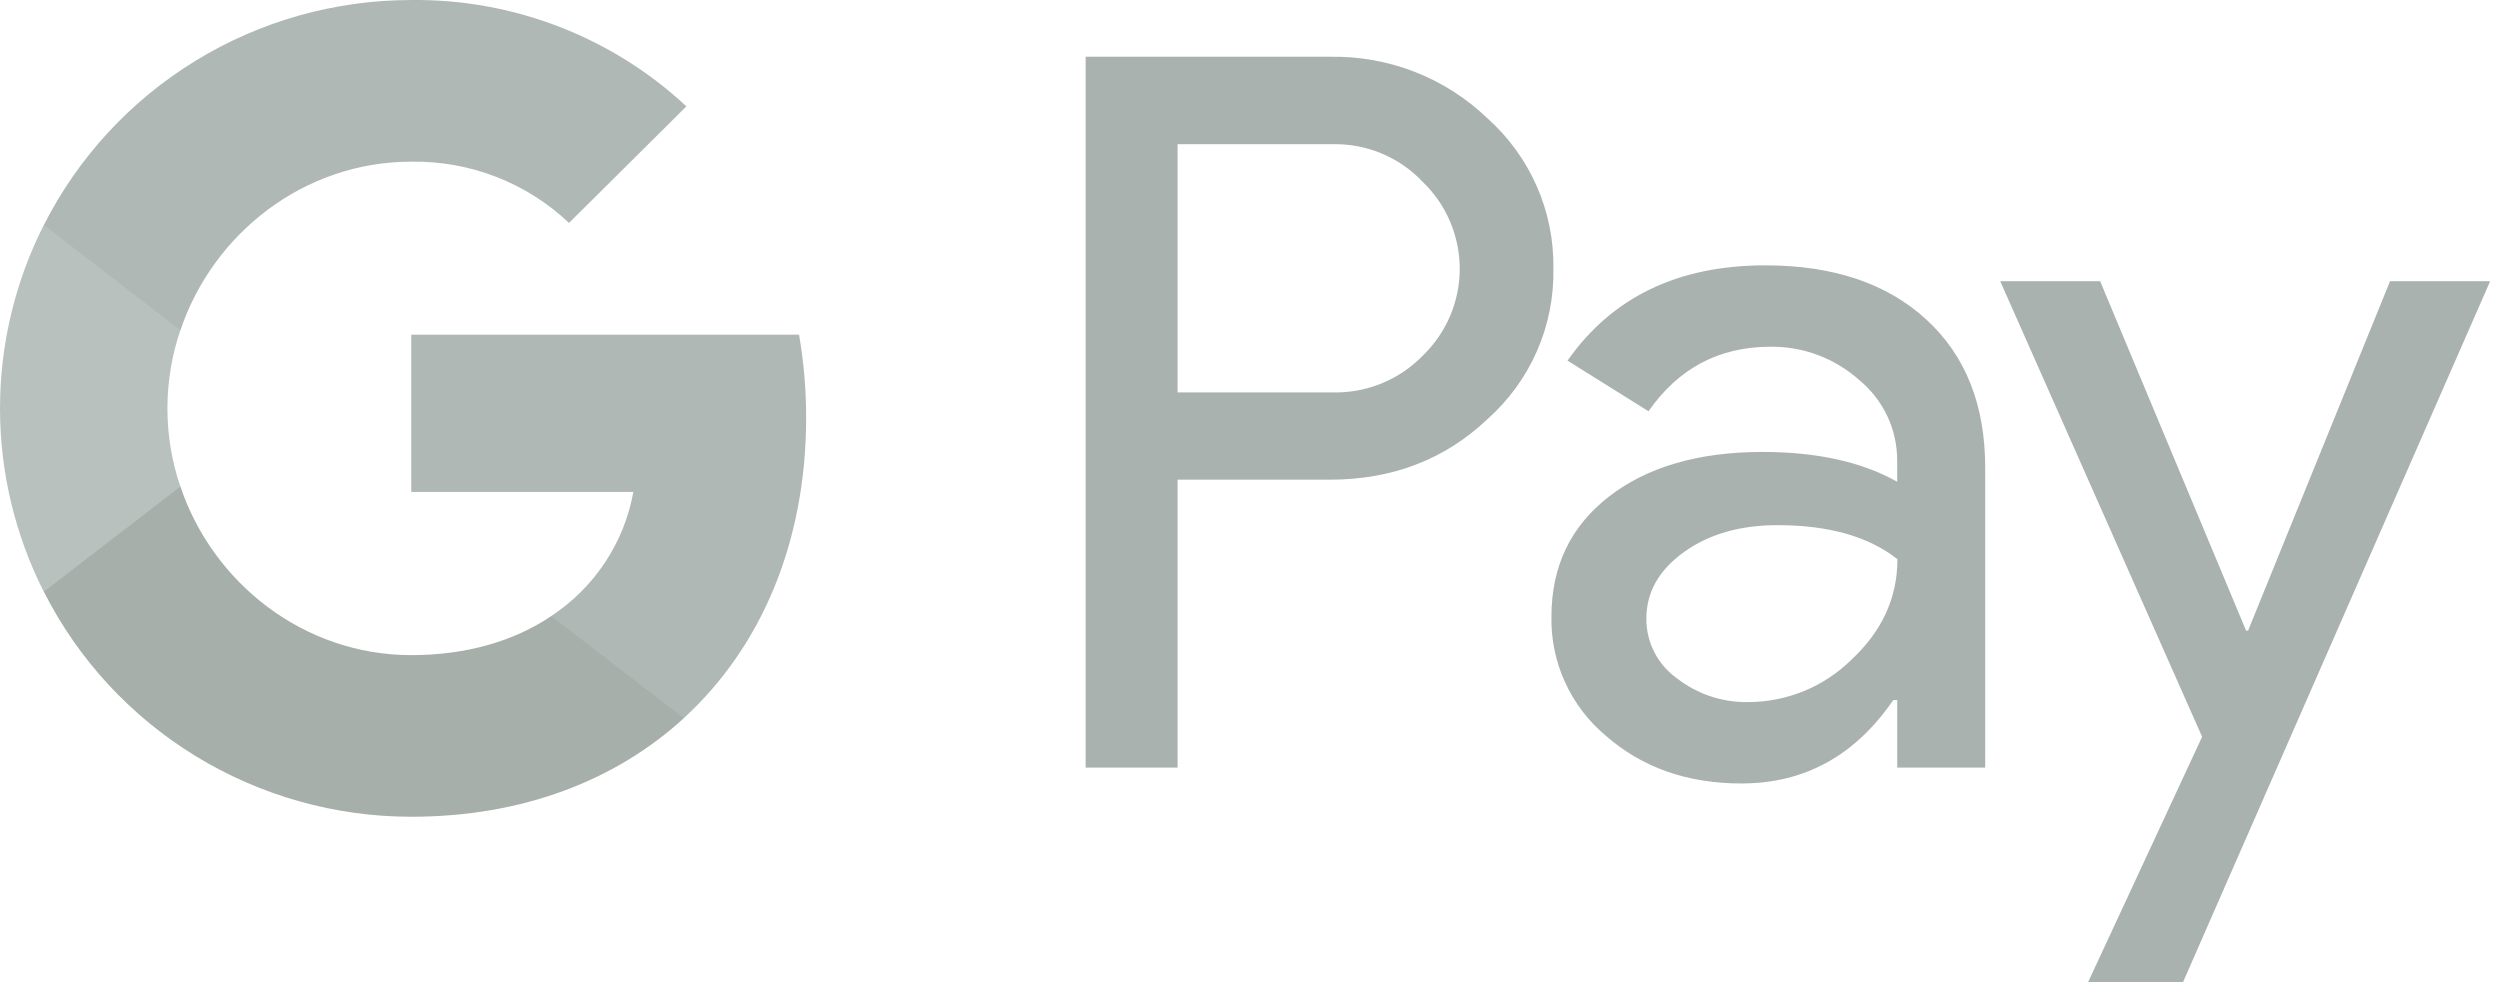
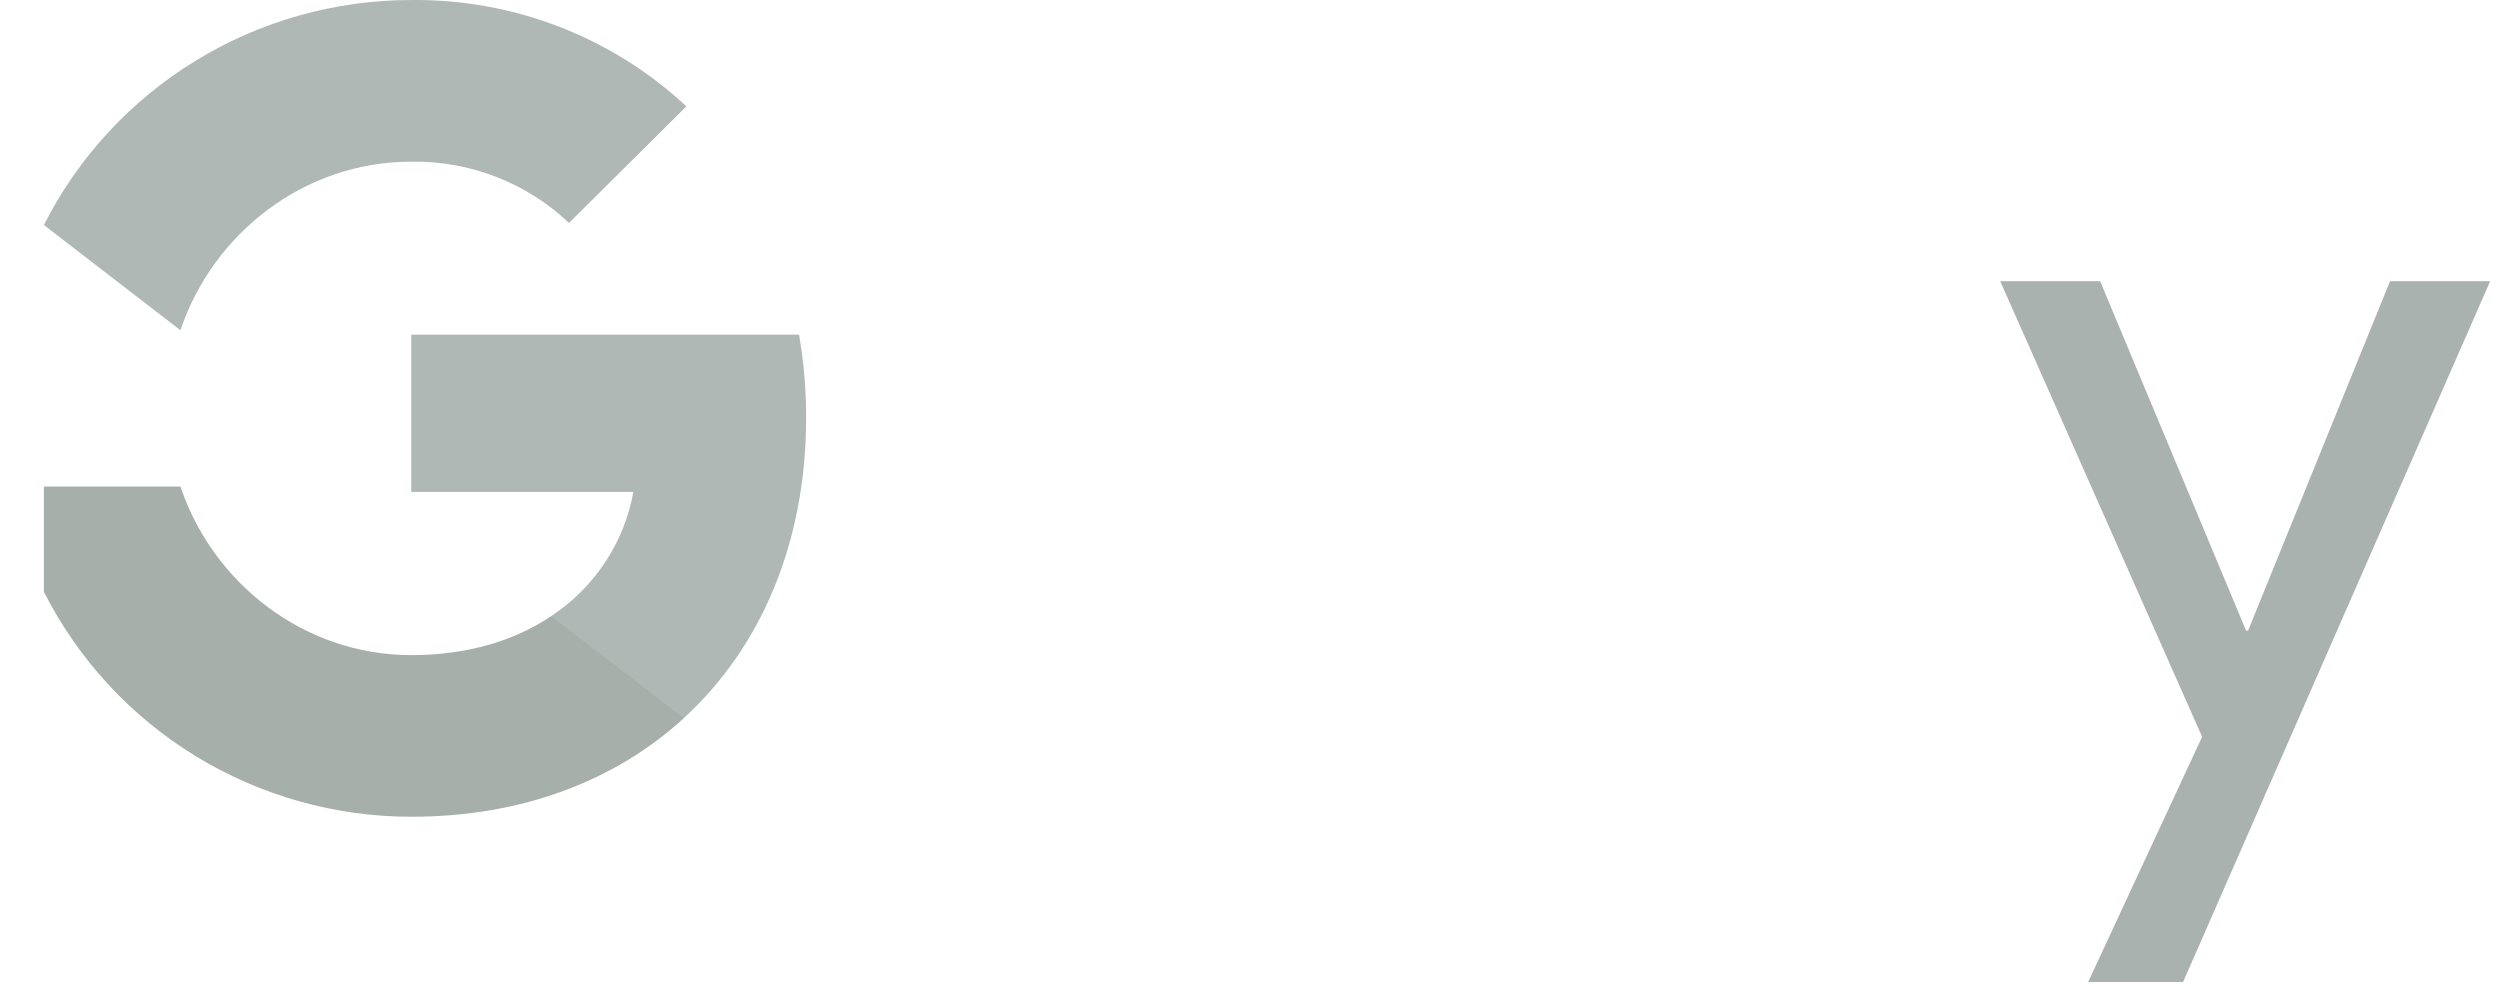
<svg xmlns="http://www.w3.org/2000/svg" width="124" height="49" viewBox="0 0 124 49" fill="none">
-   <path d="M58.408 23.796V38.073H53.848V2.815H65.944C67.388 2.785 68.823 3.039 70.167 3.563C71.512 4.087 72.738 4.87 73.776 5.867C74.825 6.804 75.659 7.952 76.224 9.236C76.788 10.519 77.069 11.908 77.048 13.308C77.078 14.716 76.802 16.113 76.237 17.405C75.672 18.697 74.833 19.852 73.776 20.791C71.661 22.794 69.05 23.795 65.944 23.793H58.408V23.796ZM58.408 7.156V19.463H66.057C66.895 19.488 67.73 19.339 68.507 19.025C69.284 18.711 69.987 18.239 70.57 17.64C71.15 17.08 71.611 16.411 71.926 15.671C72.24 14.931 72.403 14.135 72.403 13.332C72.403 12.529 72.24 11.733 71.926 10.993C71.611 10.253 71.15 9.584 70.57 9.024C69.994 8.412 69.294 7.929 68.516 7.606C67.738 7.284 66.9 7.129 66.057 7.153H58.408V7.156Z" fill="#AAB2AF" />
-   <path d="M87.559 13.161C90.93 13.161 93.591 14.056 95.542 15.845C97.493 17.634 98.468 20.087 98.466 23.204V38.072H94.103V34.724H93.905C92.016 37.481 89.504 38.86 86.37 38.86C83.694 38.86 81.455 38.072 79.653 36.497C78.788 35.773 78.097 34.868 77.629 33.846C77.162 32.824 76.93 31.711 76.951 30.589C76.951 28.093 77.9 26.108 79.8 24.633C81.7 23.159 84.236 22.42 87.409 22.416C90.117 22.416 92.348 22.909 94.1 23.893V22.858C94.105 22.093 93.939 21.336 93.613 20.643C93.287 19.95 92.81 19.337 92.216 18.849C91.01 17.769 89.439 17.179 87.814 17.198C85.267 17.198 83.251 18.265 81.766 20.399L77.749 17.887C79.959 14.736 83.229 13.161 87.559 13.161ZM81.659 30.687C81.656 31.264 81.791 31.833 82.054 32.346C82.317 32.86 82.7 33.304 83.171 33.641C84.18 34.429 85.432 34.847 86.715 34.823C88.64 34.819 90.484 34.059 91.845 32.707C93.356 31.295 94.112 29.638 94.112 27.736C92.689 26.611 90.707 26.048 88.163 26.048C86.31 26.048 84.765 26.492 83.528 27.379C82.279 28.279 81.659 29.374 81.659 30.687Z" fill="#AAB2AF" />
  <path d="M123.511 13.949L108.282 48.706H103.573L109.225 36.545L99.211 13.949H104.168L111.406 31.279H111.505L118.545 13.949H123.511Z" fill="#AAB2AF" />
  <path d="M39.984 20.718C39.986 19.337 39.869 17.959 39.633 16.599H20.398V24.4H31.415C31.19 25.646 30.713 26.834 30.012 27.892C29.312 28.95 28.404 29.856 27.342 30.555V35.619H33.916C37.766 32.094 39.984 26.881 39.984 20.718Z" fill="#B0B8B5" />
  <path d="M20.399 40.511C25.903 40.511 30.538 38.716 33.917 35.622L27.342 30.558C25.512 31.79 23.155 32.494 20.399 32.494C15.079 32.494 10.564 28.932 8.949 24.133H2.176V29.351C3.873 32.706 6.476 35.526 9.694 37.497C12.912 39.467 16.619 40.511 20.399 40.511Z" fill="#A7AFAB" />
-   <path d="M8.945 24.133C8.091 21.618 8.091 18.895 8.945 16.38V11.161H2.172C0.744 13.983 0 17.098 0 20.256C0 23.415 0.744 26.529 2.172 29.351L8.945 24.133Z" fill="#B9C1BE" />
  <path d="M20.399 8.019C23.308 7.972 26.118 9.063 28.223 11.057L34.045 5.276C30.353 1.833 25.463 -0.057 20.399 0.001C16.619 0.002 12.912 1.045 9.694 3.016C6.476 4.987 3.873 7.807 2.176 11.161L8.949 16.38C10.564 11.58 15.079 8.019 20.399 8.019Z" fill="#B0B8B5" />
</svg>